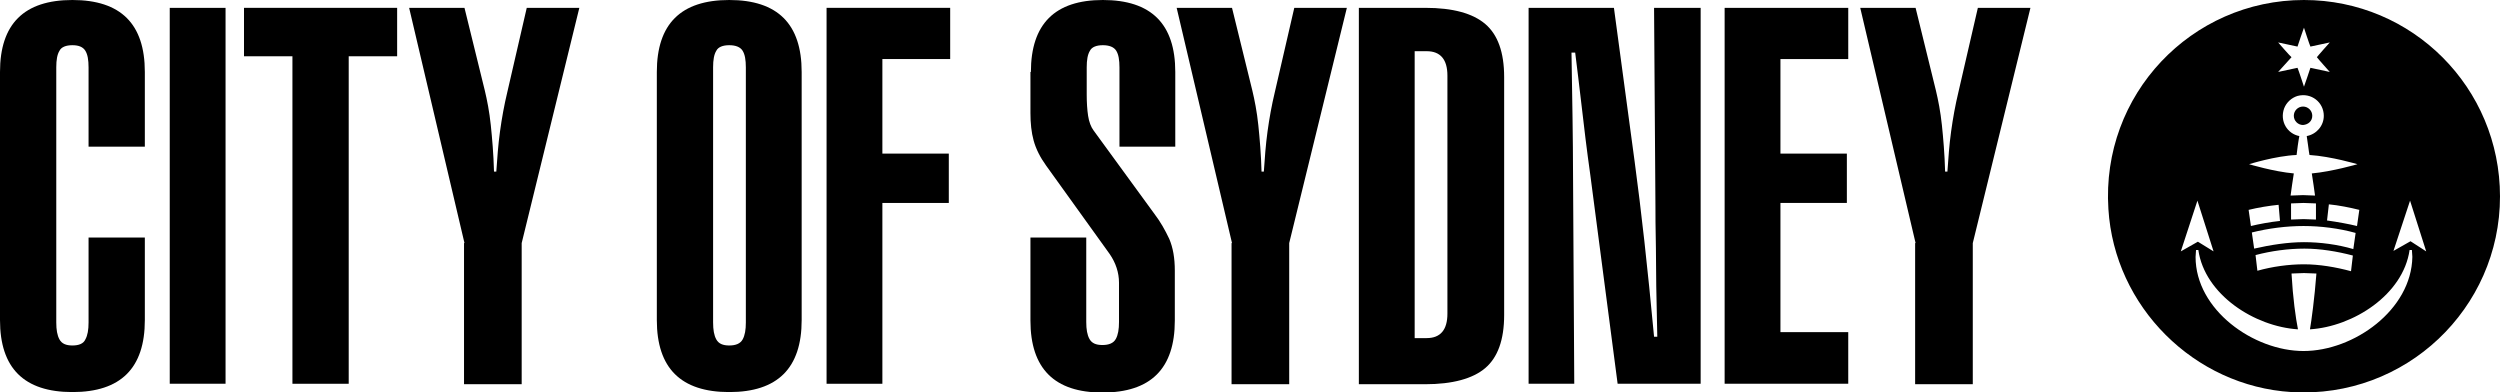
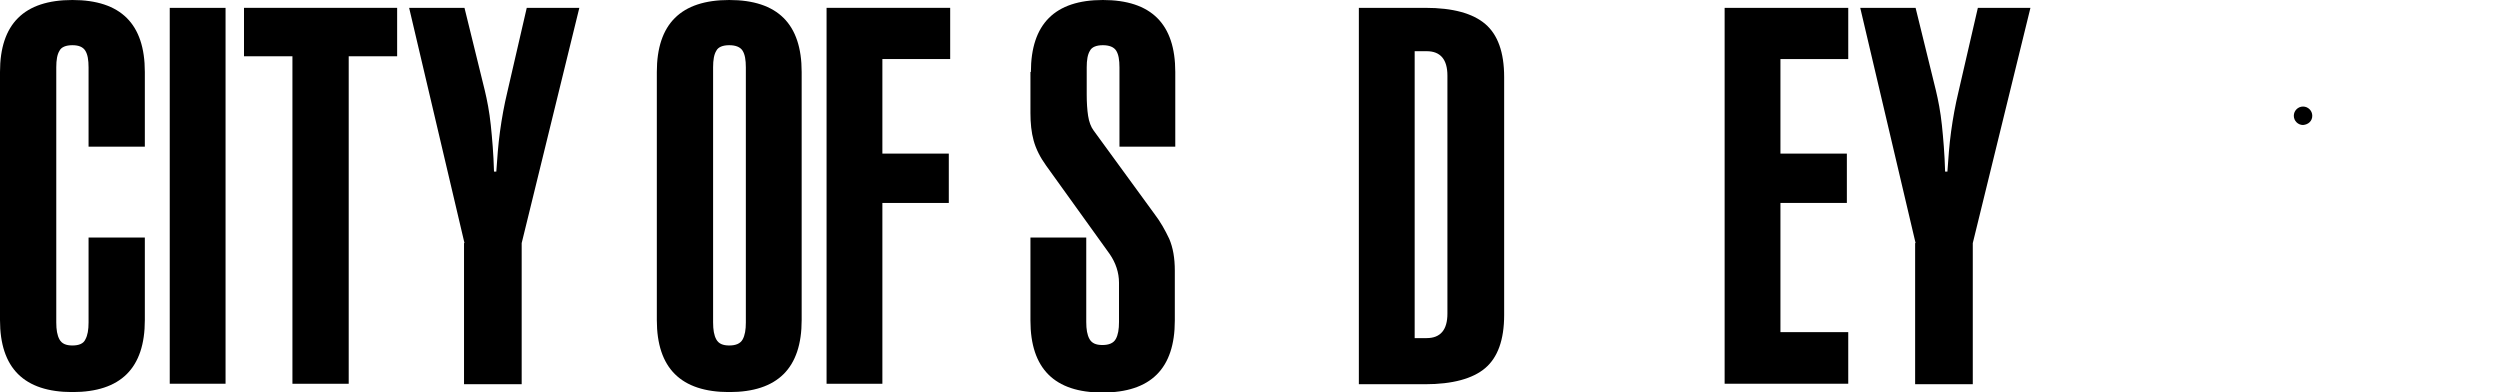
<svg xmlns="http://www.w3.org/2000/svg" version="1.1" id="Layer_1" x="0px" y="0px" viewBox="0 0 542 85" style="enable-background:new 0 0 542 85;">
  <g>
    <g>
      <g>
        <g>
-           <path d="M499.5,0c-24.4,0-44,20.5-42.4,45.3c1.3,21.2,18.6,38.4,39.7,39.7c24.7,1.5,45.2-18.1,45.2-42.4C542,19,523,0,499.5,0&#10;     L499.5,0z M499.5,52.5c-3.5,0-7.3,0.6-10.8,1.4l-0.5-3.5c3.6-0.9,7.5-1.4,11.2-1.4c3.7,0,7.7,0.5,11.3,1.5l-0.5,3.5&#10;     C506.8,53,503,52.5,499.5,52.5L499.5,52.5z M510.1,55.4l-0.4,3.4c-3.3-0.9-6.9-1.5-10.2-1.5c-3.3,0-6.9,0.5-10.1,1.4l-0.4-3.4&#10;     c3.4-0.9,7.1-1.4,10.6-1.4C503,53.9,506.7,54.5,510.1,55.4L510.1,55.4z M496.7,44.1l2.7-0.1l2.7,0.1l0,3.5l-2.7-0.1l-2.7,0.1&#10;     L496.7,44.1L496.7,44.1z M504.5,47.8l0.4-3.5c2.1,0.2,4.6,0.7,6.6,1.2L511,49C509.4,48.6,506.7,48.1,504.5,47.8L504.5,47.8z&#10;      M493.9,9.2c0,0,3.8,0.8,4.2,0.9c0.1-0.4,1.4-4.1,1.4-4.1s1.2,3.7,1.4,4.1c0.4-0.1,4.2-0.9,4.2-0.9s-2.6,2.9-2.8,3.2&#10;     c0.2,0.3,2.8,3.2,2.8,3.2s-3.8-0.8-4.2-0.9c-0.1,0.4-1.4,4.1-1.4,4.1s-1.2-3.7-1.4-4.1c-0.4,0.1-4.2,0.9-4.2,0.9&#10;     s2.6-2.9,2.9-3.2C496.5,12.2,493.9,9.2,493.9,9.2L493.9,9.2z M497.9,33.6c0-0.3,0.5-3.8,0.6-4.1c-2.6-0.5-4.3-3.2-3.3-6&#10;     c0.5-1.3,1.6-2.3,2.9-2.7c3-0.8,5.7,1.4,5.7,4.3c0,2.2-1.6,4-3.7,4.4c0.1,0.4,0.5,3.8,0.6,4.1c4.7,0.3,10.4,2,10.4,2&#10;     s-5.5,1.6-9.9,2c0.1,0.4,0.7,4.8,0.7,4.8l-2.6-0.1l-2.7,0.1c0,0,0.6-4.4,0.7-4.8c-4.4-0.4-9.7-2-9.7-2S493.3,33.8,497.9,33.6&#10;     L497.9,33.6z M494,44.4l0.3,3.5c-2,0.2-4.7,0.7-6.3,1.1l-0.5-3.5C489.5,45,492,44.6,494,44.4L494,44.4z M476.4,43.5l3.5,11&#10;     l-3.4-2.1l-3.7,2.1L476.4,43.5L476.4,43.5z M499.4,76.1c-10.8,0-23.4-8.9-23.4-20.4l0.1-1.5h0.5c1.4,9.7,12.2,16.6,21.6,17.2&#10;     c-0.5-2.5-1.1-6.8-1.4-12.1l2.7-0.1l2.7,0.1c-0.4,5.3-1.1,10.4-1.4,12.1c9.4-0.6,20.2-7.5,21.6-17.2h0.5l0.1,1.5&#10;     C522.8,67.2,510.3,76.1,499.4,76.1L499.4,76.1z M522.6,52.3l-3.7,2.1l3.6-10.9l3.5,11L522.6,52.3L522.6,52.3z" />
          <path d="M501.3,25.1c0-1.1-0.9-2-2-2c-1.1,0-2,0.9-2,2c0,1.1,0.9,2,2,2C500.5,27,501.3,26.2,501.3,25.1L501.3,25.1z" />
        </g>
      </g>
      <g>
        <path d="M19.2,14.6c0-1.6-0.2-2.8-0.7-3.6c-0.5-0.8-1.4-1.2-2.8-1.2c-1.4,0-2.4,0.4-2.8,1.2c-0.5,0.8-0.7,2-0.7,3.6v55.3&#10;    c0,1.6,0.2,2.8,0.7,3.7c0.5,0.9,1.4,1.3,2.8,1.3c1.4,0,2.4-0.4,2.8-1.3c0.5-0.9,0.7-2.1,0.7-3.7V51.5h12.2v17.9&#10;    c0,10.4-5.2,15.6-15.7,15.6C5.2,85,0,79.8,0,69.4V15.6C0,5.2,5.2,0,15.7,0c10.5,0,15.7,5.2,15.7,15.6v16.2H19.2V14.6z" />
        <path d="M36.8,83.2V1.7h12.1v81.5H36.8z" />
        <path d="M63.4,83.2v-71H52.9V1.7h33.2v10.5H75.6v71H63.4z" />
        <path d="M100.7,52.7l-12-51h12l4.4,17.9c0.5,2.1,1,4.6,1.3,7.5c0.3,2.9,0.6,6.3,0.7,10.1h0.5c0.2-2.9,0.4-5.8,0.8-8.7&#10;    c0.4-2.9,0.9-5.7,1.6-8.6l4.2-18.2h11.4l-12.5,51v30.6h-12.5V52.7z" />
        <g>
          <path d="M142.4,15.6c0-10.4,5.2-15.6,15.7-15.6c10.5,0,15.7,5.2,15.7,15.6v53.8c0,10.4-5.2,15.6-15.7,15.6&#10;     c-10.5,0-15.7-5.2-15.7-15.6V15.6z M154.6,69.9c0,1.6,0.2,2.8,0.7,3.7c0.5,0.9,1.4,1.3,2.8,1.3c1.4,0,2.4-0.4,2.9-1.3&#10;     c0.5-0.9,0.7-2.1,0.7-3.7V14.6c0-1.6-0.2-2.8-0.7-3.6c-0.5-0.8-1.5-1.2-2.9-1.2c-1.4,0-2.4,0.4-2.8,1.2c-0.5,0.8-0.7,2-0.7,3.6&#10;     V69.9z" />
        </g>
        <path d="M179.2,1.7H206v11.1h-14.7v20.5h14.4V44h-14.4v39.2h-12.1V1.7z" />
        <path d="M223.5,15.6c0-10.4,5.2-15.6,15.6-15.6c10.5,0,15.7,5.2,15.7,15.6v16.2h-12.1V14.6c0-1.6-0.2-2.8-0.7-3.6&#10;    c-0.5-0.8-1.5-1.2-2.9-1.2c-1.4,0-2.4,0.4-2.8,1.2c-0.5,0.8-0.7,2-0.7,3.6v5.9c0,1.7,0.1,3.3,0.3,4.6c0.2,1.3,0.6,2.4,1.2,3.2&#10;    l13.2,18.1c1.3,1.7,2.3,3.5,3.2,5.4c0.8,1.9,1.2,4.1,1.2,6.9v10.8c0,10.4-5.2,15.6-15.7,15.6c-10.4,0-15.6-5.2-15.6-15.6V51.5&#10;    h12.1v18.3c0,1.6,0.2,2.8,0.7,3.7c0.5,0.9,1.4,1.3,2.8,1.3c1.4,0,2.4-0.4,2.9-1.3c0.5-0.9,0.7-2.1,0.7-3.7v-8.5&#10;    c0-2.2-0.7-4.3-2-6.2l-13.8-19.2c-1.3-1.8-2.2-3.6-2.7-5.4c-0.5-1.8-0.7-3.8-0.7-6V15.6z" />
-         <path d="M267.1,52.7l-12-51h12l4.4,17.9c0.5,2.1,1,4.6,1.3,7.5c0.3,2.9,0.6,6.3,0.7,10.1h0.5c0.2-2.9,0.4-5.8,0.8-8.7&#10;    c0.4-2.9,0.9-5.7,1.6-8.6l4.2-18.2H292l-12.5,51v30.6h-12.5V52.7z" />
        <g>
          <path d="M309,1.7c6,0,10.3,1.2,13,3.5c2.7,2.3,4.1,6.1,4.1,11.5v51.6c0,5.4-1.4,9.2-4.1,11.5c-2.7,2.3-7.1,3.5-13,3.5h-14.4V1.7&#10;     H309z M306.7,73.3h2.6c3,0,4.5-1.8,4.5-5.3V16.4c0-3.5-1.5-5.3-4.5-5.3h-2.6V73.3z" />
        </g>
-         <path d="M331.4,1.7h18.5l4.5,33.4c0.7,5.2,1.4,10.9,2.1,17.2c0.7,6.3,1.4,13.2,2.1,20.7h0.7c-0.2-8.2-0.3-14.6-0.3-19.2&#10;    c-0.1-4.6-0.1-7.5-0.1-8.8l-0.3-43.3h10.1v81.5h-18l-5.9-45.1c-0.8-5.7-1.4-10.7-1.9-15.1c-0.5-4.4-1-8.3-1.4-11.6h-0.8&#10;    c0.2,11.9,0.3,18.8,0.3,20.5l0.3,51.3h-9.9V1.7z" />
        <path d="M373.9,1.7h26.8v11.1H386v20.5h14.4V44H386v28h14.7v11.2h-26.8V1.7z" />
        <path d="M415.3,52.7l-12-51h12l4.4,17.9c0.5,2.1,1,4.6,1.3,7.5c0.3,2.9,0.6,6.3,0.7,10.1h0.5c0.2-2.9,0.4-5.8,0.8-8.7&#10;    c0.4-2.9,0.9-5.7,1.6-8.6l4.2-18.2h11.4l-12.5,51v30.6h-12.5V52.7z" />
      </g>
    </g>
  </g>
</svg>